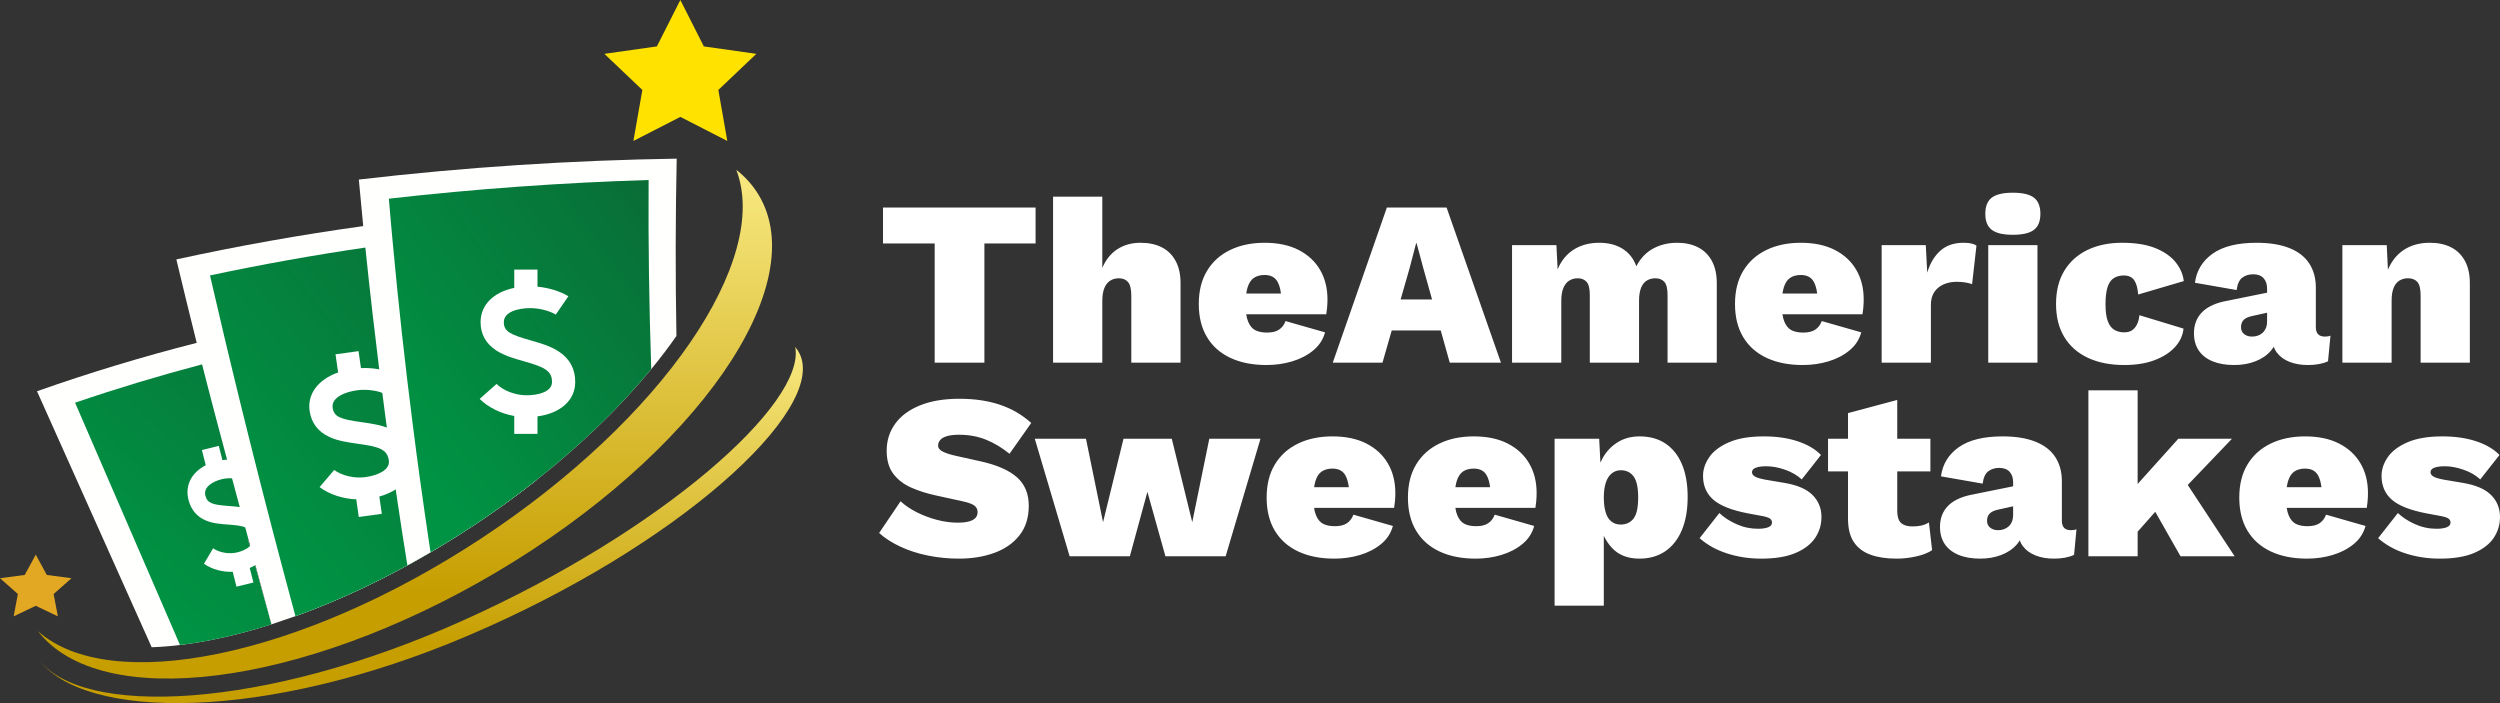
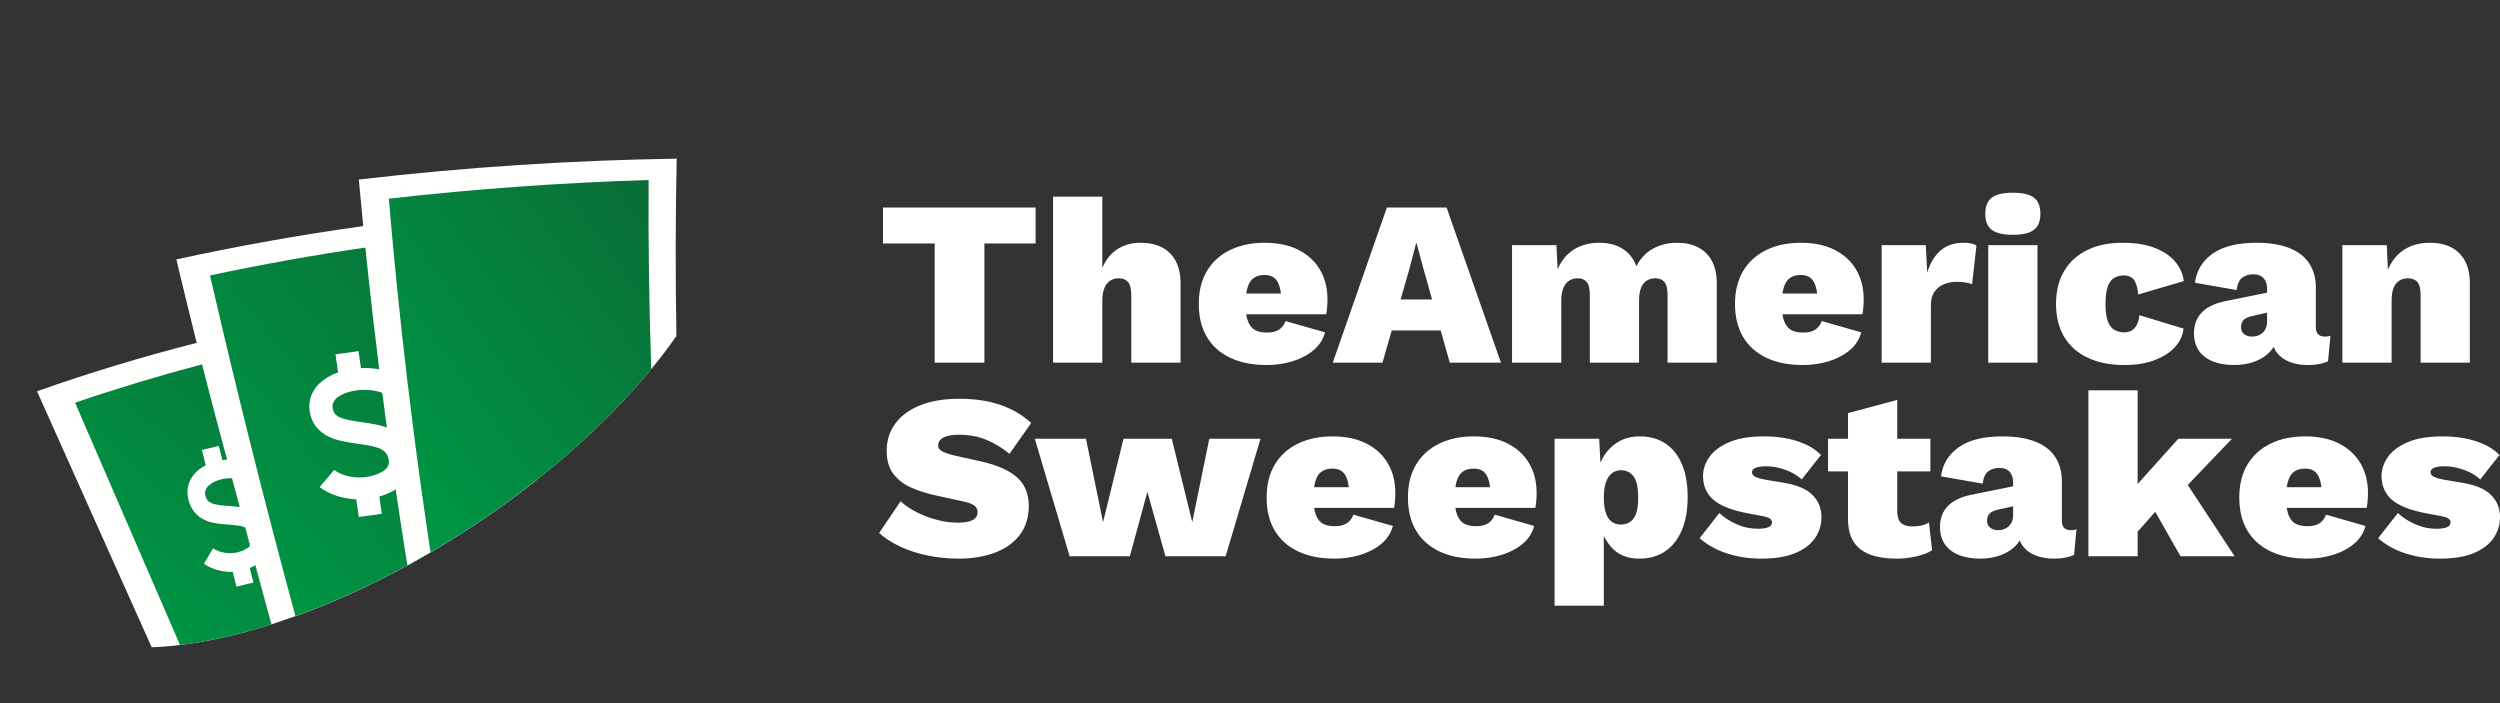
<svg xmlns="http://www.w3.org/2000/svg" width="128" height="36" viewBox="0 0 128 36" fill="none">
  <rect x="0" y="0" width="128" height="36" fill="#333333" stroke="none" />
-   <path d="M34.834 0L36.036 2.376L38.724 2.757L36.779 4.606L37.238 7.217L34.834 5.984L32.43 7.217L32.889 4.606L30.944 2.757L33.632 2.376L34.834 0Z" fill="#FFE200" />
-   <path d="M1.831 28.399L2.396 29.438L3.661 29.605L2.746 30.414L2.962 31.556L1.831 31.017L0.699 31.556L0.915 30.414L0 29.605L1.265 29.438L1.831 28.399Z" fill="#E2A723" />
  <path fill-rule="evenodd" clip-rule="evenodd" d="M18.972 15.735C19.009 15.862 19.045 15.991 19.082 16.117C19.604 17.94 20.125 19.76 20.644 21.58C20.936 22.597 21.225 23.614 21.515 24.631L21.517 24.637C21.792 25.599 22.066 26.561 22.34 27.523C22.387 27.688 22.434 27.852 22.481 28.018C22.335 28.106 22.192 28.191 22.044 28.275L22.043 28.275C21.781 28.43 21.518 28.581 21.253 28.728C21.123 28.8 20.991 28.874 20.86 28.945C20.065 29.38 19.264 29.786 18.467 30.161C17.345 30.689 16.227 31.153 15.127 31.549C14.71 30.012 14.303 28.48 13.904 26.949L13.81 26.975C13.382 27.11 13.006 27.326 12.69 27.599C13.085 29.051 13.49 30.507 13.902 31.965C13.363 32.138 12.835 32.29 12.317 32.424C11.228 32.707 10.19 32.908 9.216 33.024C8.715 33.085 8.232 33.124 7.766 33.139C5.812 28.771 3.856 24.403 1.895 20.032C4.584 19.082 7.314 18.256 10.072 17.554C10.539 17.434 11.01 17.319 11.478 17.209C13.956 16.617 16.456 16.127 18.972 15.735Z" fill="#FFFFFE" />
  <path fill-rule="evenodd" clip-rule="evenodd" d="M19.111 21.562C19.527 22.953 19.944 24.343 20.36 25.733C20.631 26.641 20.902 27.55 21.174 28.458C21.2 28.548 21.226 28.638 21.254 28.728C21.123 28.8 20.991 28.874 20.86 28.945C20.065 29.38 19.264 29.786 18.467 30.161C17.345 30.689 16.227 31.153 15.127 31.549C14.71 30.012 14.303 28.48 13.904 26.949L13.81 26.975C13.382 27.11 13.006 27.326 12.691 27.599C13.086 29.051 13.49 30.507 13.902 31.965C13.363 32.138 12.835 32.29 12.317 32.424C11.228 32.707 10.19 32.908 9.216 33.024C7.429 28.89 5.638 24.755 3.844 20.619C5.988 19.886 8.159 19.233 10.346 18.655C10.809 18.533 11.274 18.414 11.739 18.301C13.729 17.809 15.735 17.381 17.751 17.02C18.204 18.535 18.659 20.049 19.111 21.562Z" fill="url(#paint0_linear_645_1214)" />
-   <path d="M25.375 29.32C15.428 35.193 5.145 36.461 1.938 32.311C5.638 35.613 15.367 33.669 24.631 27.572C33.936 21.448 39.473 13.302 37.697 8.694C38.153 9.05 38.532 9.471 38.827 9.953C41.664 14.59 35.642 23.258 25.375 29.32Z" fill="url(#paint1_linear_645_1214)" />
-   <path d="M23.908 32.567C13.688 36.92 4.24 36.945 1.94 33.704C4.109 36.759 13.529 36.359 23.737 31.754C33.886 27.202 41.263 20.657 40.716 17.764C40.805 17.87 40.88 17.985 40.94 18.109C42.355 20.999 34.673 27.999 23.908 32.567Z" fill="url(#paint2_linear_645_1214)" />
  <path fill-rule="evenodd" clip-rule="evenodd" d="M26.617 18.46C26.284 15.887 25.977 13.33 25.696 10.789C23.801 10.944 21.907 11.144 20.013 11.386C19.542 11.447 19.069 11.511 18.597 11.576C15.398 12.021 12.207 12.588 9.029 13.282C9.368 14.702 9.715 16.128 10.072 17.554C10.162 17.921 10.252 18.288 10.346 18.655C11.092 21.624 13.084 28.971 13.902 31.965C13.902 31.965 14.664 31.709 15.126 31.547L15.127 31.549L15.222 31.513C15.296 31.487 15.36 31.464 15.404 31.448L15.403 31.446C16.415 31.072 17.439 30.644 18.467 30.161C19.264 29.786 20.065 29.38 20.86 28.945C20.991 28.874 21.123 28.8 21.253 28.728C21.518 28.581 21.781 28.43 22.042 28.275L22.044 28.275C22.192 28.191 22.335 28.106 22.481 28.018C23.059 27.672 23.632 27.311 24.198 26.939C24.909 26.471 25.6 25.99 26.266 25.499L26.274 25.493C26.679 25.193 27.075 24.89 27.462 24.584C27.163 22.531 26.881 20.491 26.617 18.46Z" fill="#FFFFFE" />
  <path fill-rule="evenodd" clip-rule="evenodd" d="M24.351 11.976C24.648 14.367 24.969 16.77 25.315 19.19C25.613 21.28 25.929 23.379 26.264 25.488L26.266 25.499C25.6 25.99 24.91 26.471 24.198 26.939C23.632 27.311 23.059 27.672 22.481 28.018C22.335 28.106 22.192 28.191 22.044 28.275L22.043 28.275C21.781 28.43 21.518 28.581 21.254 28.728C21.123 28.8 20.991 28.874 20.86 28.945C20.065 29.38 19.264 29.786 18.467 30.161C17.345 30.689 16.227 31.153 15.127 31.549C14.71 30.012 14.303 28.48 13.904 26.949C13.15 24.053 12.429 21.172 11.739 18.301C11.651 17.937 11.565 17.573 11.478 17.209C11.231 16.171 10.99 15.135 10.752 14.102C13.395 13.54 16.047 13.064 18.706 12.675C19.175 12.607 19.645 12.54 20.113 12.474C21.526 12.285 22.938 12.117 24.351 11.976Z" fill="url(#paint3_linear_645_1214)" />
  <path fill-rule="evenodd" clip-rule="evenodd" d="M34.647 8.123C34.584 11.111 34.578 14.137 34.633 17.202C34.243 17.764 33.811 18.33 33.344 18.9C32.535 19.883 31.618 20.874 30.601 21.852L30.599 21.853C29.636 22.779 28.589 23.696 27.462 24.584C27.075 24.89 26.679 25.193 26.274 25.493L26.266 25.499C25.6 25.99 24.91 26.471 24.198 26.939C23.632 27.311 23.059 27.672 22.481 28.018C22.335 28.106 22.192 28.191 22.044 28.275L22.043 28.275C21.781 28.43 21.518 28.581 21.254 28.728C21.123 28.8 20.991 28.874 20.86 28.945C20.841 28.833 20.824 28.719 20.804 28.608C20.65 27.649 20.503 26.689 20.36 25.733C20.144 24.311 19.941 22.892 19.751 21.479C19.509 19.684 19.287 17.897 19.082 16.117C18.95 14.966 18.823 13.818 18.706 12.675C18.669 12.309 18.632 11.941 18.597 11.576C18.517 10.779 18.443 9.985 18.372 9.193C23.822 8.558 29.252 8.206 34.647 8.123Z" fill="#FFFFFE" />
  <path fill-rule="evenodd" clip-rule="evenodd" d="M33.209 9.216C33.188 12.402 33.233 15.631 33.344 18.9C32.535 19.883 31.618 20.874 30.601 21.852L30.599 21.853C29.636 22.779 28.589 23.696 27.462 24.584C27.075 24.89 26.679 25.193 26.274 25.493L26.266 25.499C25.6 25.99 24.91 26.471 24.198 26.939C23.632 27.311 23.059 27.672 22.481 28.018C22.335 28.106 22.192 28.191 22.044 28.275C22.025 28.15 22.005 28.025 21.986 27.901C21.824 26.809 21.666 25.721 21.517 24.637L21.515 24.631C21.383 23.669 21.255 22.71 21.135 21.753C20.737 18.633 20.395 15.54 20.113 12.474C20.078 12.111 20.046 11.749 20.013 11.386C19.979 10.98 19.944 10.576 19.909 10.172C24.358 9.667 28.795 9.352 33.209 9.216Z" fill="url(#paint4_linear_645_1214)" />
-   <path d="M29.451 19.567C29.457 18.901 29.177 18.375 28.618 18.003C28.187 17.717 27.663 17.568 27.157 17.424C26.102 17.124 25.796 16.966 25.796 16.492C25.796 15.964 26.526 15.776 27.151 15.776C27.607 15.776 28.13 15.909 28.456 16.106L29.101 15.168C28.675 14.909 28.094 14.733 27.519 14.678V13.802H26.33V14.739C25.272 14.958 24.606 15.607 24.606 16.492C24.606 17.112 24.88 17.603 25.419 17.95C25.829 18.214 26.329 18.357 26.812 18.494C27.847 18.788 28.267 18.967 28.262 19.56L28.262 19.564C28.262 20.062 27.56 20.238 26.959 20.238C26.391 20.238 25.773 20.005 25.423 19.657L24.559 20.425C25.003 20.865 25.647 21.177 26.33 21.299V22.213H27.519V21.319C28.694 21.161 29.45 20.496 29.451 19.567Z" fill="white" />
  <path d="M21.087 23.422C20.998 22.763 20.646 22.28 20.04 21.988C19.572 21.764 19.033 21.688 18.511 21.615C17.424 21.462 17.099 21.347 17.032 20.878C16.957 20.355 17.653 20.069 18.272 19.984C18.723 19.921 19.261 19.981 19.61 20.132L20.116 19.115C19.659 18.917 19.057 18.821 18.481 18.846L18.357 17.978L17.179 18.141L17.311 19.069C16.295 19.43 15.728 20.164 15.853 21.04C15.941 21.654 16.282 22.103 16.865 22.373C17.308 22.579 17.824 22.651 18.322 22.721C19.388 22.871 19.829 22.99 19.908 23.578L19.909 23.582C19.979 24.075 19.309 24.346 18.714 24.428C18.151 24.506 17.506 24.359 17.11 24.062L16.363 24.941C16.865 25.317 17.547 25.537 18.241 25.565L18.37 26.47L19.548 26.307L19.422 25.422C20.563 25.104 21.217 24.343 21.087 23.422Z" fill="white" />
  <path d="M13.822 27.278C13.686 26.723 13.371 26.336 12.887 26.126C12.513 25.965 12.1 25.935 11.702 25.906C10.871 25.844 10.615 25.767 10.515 25.373C10.404 24.934 10.896 24.648 11.351 24.536C11.682 24.455 12.091 24.472 12.369 24.578L12.641 23.682C12.277 23.543 11.816 23.5 11.387 23.557L11.202 22.828L10.337 23.041L10.534 23.82C9.811 24.191 9.463 24.85 9.649 25.586C9.78 26.101 10.083 26.461 10.548 26.653C10.902 26.8 11.296 26.829 11.676 26.857C12.491 26.917 12.834 26.99 12.956 27.484L12.957 27.488C13.061 27.902 12.588 28.174 12.15 28.282C11.737 28.383 11.238 28.299 10.91 28.073L10.443 28.866C10.859 29.153 11.393 29.297 11.916 29.276L12.108 30.037L12.974 29.824L12.785 29.08C13.607 28.739 14.017 28.051 13.822 27.278Z" fill="white" />
  <path fill-rule="evenodd" clip-rule="evenodd" d="M103.058 12.021C103.557 12.021 103.917 11.937 104.137 11.768C104.358 11.6 104.468 11.327 104.468 10.95C104.468 10.565 104.358 10.288 104.137 10.119C103.917 9.951 103.557 9.867 103.058 9.867C102.559 9.867 102.199 9.951 101.979 10.119C101.758 10.288 101.648 10.565 101.648 10.95C101.648 11.327 101.758 11.6 101.979 11.768C102.199 11.937 102.559 12.021 103.058 12.021ZM56.438 15.403V18.569H53.917V10.071H56.438V13.718C56.613 13.301 56.869 12.982 57.206 12.761C57.543 12.541 57.94 12.43 58.397 12.43C58.822 12.43 59.186 12.509 59.489 12.665C59.793 12.822 60.028 13.054 60.194 13.363C60.361 13.672 60.444 14.051 60.444 14.501V18.569H57.923V15.151C57.923 14.806 57.867 14.569 57.755 14.44C57.642 14.312 57.486 14.248 57.287 14.248C57.12 14.248 56.973 14.288 56.844 14.368C56.715 14.448 56.615 14.575 56.544 14.747C56.474 14.92 56.438 15.139 56.438 15.403ZM50.401 12.466V18.569H47.856V12.466H45.21V10.625H53.022V12.466H50.401ZM64.847 18.689C65.304 18.689 65.741 18.627 66.157 18.503C66.573 18.378 66.933 18.192 67.237 17.943C67.54 17.694 67.742 17.386 67.842 17.016L65.82 16.439C65.754 16.623 65.645 16.768 65.496 16.872C65.346 16.976 65.138 17.028 64.872 17.028C64.63 17.028 64.431 16.988 64.273 16.908C64.115 16.828 63.992 16.681 63.905 16.469C63.861 16.362 63.828 16.236 63.806 16.091L63.806 16.09H67.904C67.918 16.012 67.93 15.923 67.94 15.82L67.948 15.741C67.96 15.604 67.967 15.468 67.967 15.331C67.967 14.754 67.84 14.248 67.586 13.815C67.332 13.381 66.966 13.042 66.488 12.797C66.009 12.553 65.429 12.43 64.747 12.43C64.081 12.43 63.495 12.553 62.987 12.797C62.48 13.042 62.085 13.397 61.802 13.863C61.519 14.328 61.378 14.894 61.378 15.56C61.378 16.226 61.517 16.792 61.796 17.257C62.074 17.723 62.474 18.078 62.994 18.322C63.514 18.567 64.131 18.689 64.847 18.689ZM63.809 15.03H65.583L65.575 14.961C65.543 14.748 65.49 14.573 65.415 14.434C65.286 14.198 65.063 14.079 64.747 14.079C64.531 14.079 64.35 14.128 64.204 14.224C64.059 14.32 63.95 14.481 63.88 14.705L63.857 14.783C63.843 14.836 63.831 14.893 63.821 14.954L63.809 15.03ZM70.783 18.569L71.256 16.92H73.766L74.227 18.569H76.848L74.065 10.625H71.008L68.237 18.569H70.783ZM71.712 15.331H73.321L72.88 13.754L72.53 12.454H72.505L72.168 13.742L71.712 15.331ZM79.938 18.569V15.403C79.938 15.139 79.973 14.92 80.044 14.747C80.115 14.575 80.214 14.448 80.343 14.368C80.472 14.288 80.616 14.248 80.774 14.248C80.974 14.248 81.127 14.31 81.236 14.434C81.344 14.559 81.398 14.781 81.398 15.102V18.569H83.919V15.391C83.919 15.135 83.952 14.92 84.018 14.747C84.085 14.575 84.183 14.448 84.312 14.368C84.441 14.288 84.588 14.248 84.755 14.248C84.954 14.248 85.108 14.31 85.216 14.434C85.325 14.559 85.379 14.781 85.379 15.102V18.569H87.899V14.501C87.899 14.051 87.816 13.672 87.65 13.363C87.483 13.054 87.248 12.822 86.945 12.665C86.641 12.509 86.281 12.43 85.865 12.43C85.558 12.43 85.268 12.476 84.998 12.569C84.728 12.661 84.49 12.796 84.287 12.972C84.083 13.149 83.914 13.369 83.781 13.634C83.64 13.241 83.405 12.942 83.076 12.737C82.748 12.533 82.35 12.43 81.884 12.43C81.377 12.43 80.94 12.547 80.574 12.78C80.208 13.012 79.933 13.349 79.751 13.79L79.688 12.551H77.417V18.569H79.938ZM93.612 18.503C93.196 18.627 92.759 18.689 92.301 18.689C91.586 18.689 90.968 18.567 90.448 18.322C89.928 18.078 89.529 17.723 89.25 17.257C88.971 16.792 88.832 16.226 88.832 15.56C88.832 14.894 88.974 14.328 89.256 13.863C89.539 13.397 89.934 13.042 90.442 12.797C90.949 12.553 91.536 12.43 92.201 12.43C92.884 12.43 93.464 12.553 93.942 12.797C94.421 13.042 94.787 13.381 95.04 13.815C95.294 14.248 95.421 14.754 95.421 15.331C95.421 15.468 95.415 15.604 95.402 15.741L95.395 15.82C95.384 15.923 95.372 16.012 95.359 16.09H91.26L91.261 16.091C91.283 16.236 91.315 16.362 91.359 16.469C91.446 16.681 91.569 16.828 91.727 16.908C91.885 16.988 92.085 17.028 92.326 17.028C92.593 17.028 92.8 16.976 92.95 16.872C93.1 16.768 93.208 16.623 93.275 16.439L95.296 17.016C95.196 17.386 94.995 17.694 94.691 17.943C94.387 18.192 94.028 18.378 93.612 18.503ZM93.037 15.03H91.263L91.275 14.954C91.286 14.893 91.298 14.836 91.312 14.783L91.334 14.705C91.405 14.481 91.513 14.32 91.659 14.224C91.804 14.128 91.985 14.079 92.201 14.079C92.517 14.079 92.74 14.198 92.869 14.434C92.944 14.573 92.998 14.748 93.029 14.961L93.037 15.03ZM98.862 15.608V18.569H96.341V12.551H98.6L98.674 13.959C98.816 13.486 99.038 13.113 99.342 12.84C99.646 12.567 100.043 12.43 100.534 12.43C100.709 12.43 100.85 12.444 100.958 12.473C101.066 12.501 101.145 12.535 101.195 12.575L100.971 14.549C100.887 14.517 100.779 14.489 100.646 14.465C100.513 14.441 100.359 14.428 100.184 14.428C99.935 14.428 99.71 14.473 99.51 14.561C99.311 14.649 99.153 14.78 99.036 14.952C98.92 15.125 98.862 15.343 98.862 15.608ZM104.318 12.551V18.569H101.798V12.551H104.318ZM108.763 18.689C109.362 18.689 109.882 18.605 110.323 18.437C110.764 18.268 111.111 18.044 111.365 17.763C111.619 17.482 111.762 17.169 111.796 16.824L109.537 16.138C109.52 16.322 109.479 16.481 109.412 16.613C109.345 16.745 109.26 16.846 109.156 16.914C109.052 16.982 108.917 17.016 108.751 17.016C108.568 17.016 108.403 16.974 108.258 16.89C108.112 16.806 108 16.659 107.921 16.451C107.842 16.242 107.802 15.953 107.802 15.584C107.802 15.223 107.835 14.934 107.902 14.717C107.969 14.501 108.073 14.344 108.214 14.248C108.355 14.152 108.53 14.104 108.738 14.104C108.979 14.104 109.156 14.184 109.269 14.344C109.381 14.505 109.449 14.749 109.474 15.079L111.808 14.392C111.775 14.063 111.642 13.748 111.409 13.447C111.176 13.147 110.833 12.902 110.379 12.713C109.926 12.525 109.35 12.43 108.651 12.43C107.977 12.43 107.386 12.553 106.879 12.797C106.371 13.042 105.976 13.397 105.693 13.863C105.41 14.328 105.269 14.894 105.269 15.56C105.269 16.226 105.41 16.792 105.693 17.257C105.976 17.723 106.38 18.078 106.904 18.322C107.428 18.567 108.048 18.689 108.763 18.689ZM119.195 18.497C118.92 18.625 118.579 18.689 118.172 18.689C117.814 18.689 117.498 18.635 117.223 18.527C116.949 18.419 116.732 18.26 116.574 18.052L116.529 17.987C116.487 17.921 116.451 17.848 116.423 17.77L116.416 17.752L116.382 17.808C116.352 17.854 116.318 17.899 116.281 17.943C116.077 18.184 115.811 18.369 115.482 18.497C115.154 18.625 114.79 18.689 114.39 18.689C113.958 18.689 113.588 18.625 113.28 18.497C112.972 18.369 112.737 18.184 112.575 17.943C112.413 17.702 112.331 17.41 112.331 17.064C112.331 16.623 112.471 16.262 112.749 15.981L112.811 15.922C113.089 15.673 113.491 15.5 114.016 15.403L116.075 14.986L116.075 14.777C116.075 14.553 116.015 14.374 115.894 14.242C115.774 14.11 115.597 14.043 115.364 14.043C115.148 14.043 114.962 14.1 114.809 14.212C114.655 14.324 114.557 14.537 114.515 14.85L112.381 14.477C112.465 13.851 112.768 13.353 113.292 12.984C113.816 12.615 114.565 12.43 115.539 12.43C116.204 12.43 116.764 12.521 117.217 12.701C117.67 12.882 118.009 13.145 118.234 13.49C118.459 13.835 118.571 14.248 118.571 14.729V16.752C118.571 17.073 118.725 17.233 119.033 17.233C119.158 17.233 119.253 17.217 119.32 17.185L119.195 18.497ZM115.301 17.233C115.143 17.233 115.01 17.191 114.902 17.107C114.794 17.022 114.74 16.904 114.74 16.752C114.74 16.591 114.788 16.465 114.883 16.372C114.979 16.28 115.131 16.214 115.339 16.174L116.075 16.011L116.075 16.451C116.075 16.56 116.062 16.656 116.035 16.74L116.013 16.8C115.971 16.896 115.915 16.976 115.844 17.041C115.774 17.105 115.692 17.153 115.601 17.185C115.509 17.217 115.41 17.233 115.301 17.233ZM122.451 15.391V18.569H119.93V12.551H122.201L122.262 13.813L122.295 13.735C122.345 13.625 122.401 13.521 122.463 13.423C122.671 13.098 122.939 12.852 123.268 12.683C123.597 12.515 123.977 12.43 124.41 12.43C124.834 12.43 125.198 12.509 125.502 12.665C125.805 12.822 126.04 13.054 126.207 13.363C126.373 13.672 126.456 14.051 126.456 14.501V18.569H123.936V15.127C123.936 14.79 123.879 14.559 123.767 14.434C123.655 14.31 123.495 14.248 123.287 14.248C123.129 14.248 122.985 14.286 122.856 14.362C122.727 14.438 122.627 14.561 122.557 14.729C122.486 14.898 122.451 15.119 122.451 15.391ZM49.092 28.602C49.774 28.602 50.385 28.502 50.926 28.301C51.467 28.101 51.893 27.799 52.205 27.398C52.517 26.997 52.673 26.496 52.673 25.894C52.673 25.276 52.469 24.788 52.062 24.431C51.654 24.074 51.034 23.803 50.202 23.619L48.955 23.342C48.663 23.278 48.437 23.206 48.274 23.125C48.112 23.045 48.031 22.941 48.031 22.812C48.031 22.708 48.066 22.614 48.137 22.529C48.208 22.445 48.322 22.379 48.48 22.331C48.638 22.283 48.846 22.259 49.104 22.259C49.612 22.259 50.075 22.345 50.496 22.517C50.916 22.69 51.313 22.929 51.687 23.234L52.798 21.657C52.34 21.24 51.808 20.929 51.201 20.724C50.593 20.519 49.899 20.417 49.117 20.417C48.335 20.417 47.665 20.529 47.108 20.754C46.55 20.979 46.126 21.292 45.835 21.693C45.544 22.094 45.398 22.556 45.398 23.077C45.398 23.567 45.512 23.962 45.741 24.263C45.97 24.564 46.276 24.798 46.658 24.967C47.041 25.135 47.457 25.268 47.906 25.364L49.279 25.665C49.578 25.729 49.782 25.803 49.89 25.888C49.999 25.972 50.053 26.082 50.053 26.219C50.053 26.331 50.019 26.427 49.953 26.508C49.886 26.588 49.776 26.65 49.622 26.694C49.468 26.738 49.271 26.76 49.029 26.76C48.688 26.76 48.335 26.712 47.969 26.616C47.603 26.52 47.257 26.389 46.933 26.225C46.608 26.06 46.334 25.874 46.109 25.665L45.011 27.29C45.319 27.563 45.685 27.797 46.109 27.994C46.533 28.191 47.002 28.341 47.513 28.445C48.025 28.55 48.551 28.602 49.092 28.602ZM58.747 25.183L57.848 28.482H54.766L52.981 22.463H55.602L56.476 26.736L57.524 22.463H59.995L61.043 26.736L61.916 22.463H64.537L62.753 28.482H59.67L58.747 25.183ZM68.321 28.602C68.779 28.602 69.215 28.54 69.631 28.415C70.047 28.291 70.407 28.105 70.711 27.856C71.014 27.607 71.216 27.298 71.316 26.929L69.294 26.351C69.228 26.536 69.12 26.68 68.97 26.784C68.82 26.889 68.612 26.941 68.346 26.941C68.105 26.941 67.905 26.901 67.747 26.821C67.589 26.74 67.466 26.594 67.379 26.381C67.335 26.275 67.302 26.149 67.281 26.004L67.28 26.002H71.378C71.392 25.925 71.404 25.835 71.414 25.732L71.422 25.653C71.435 25.517 71.441 25.38 71.441 25.244C71.441 24.666 71.314 24.16 71.06 23.727C70.806 23.294 70.44 22.955 69.962 22.71C69.484 22.465 68.903 22.343 68.221 22.343C67.556 22.343 66.969 22.465 66.462 22.71C65.954 22.955 65.559 23.31 65.276 23.775C64.993 24.241 64.852 24.806 64.852 25.473C64.852 26.139 64.991 26.704 65.27 27.17C65.549 27.635 65.948 27.99 66.468 28.235C66.988 28.48 67.606 28.602 68.321 28.602ZM67.283 24.943H69.057L69.049 24.874C69.017 24.661 68.964 24.485 68.889 24.347C68.76 24.11 68.537 23.992 68.221 23.992C68.005 23.992 67.824 24.04 67.678 24.136C67.533 24.233 67.425 24.393 67.354 24.618L67.332 24.695C67.318 24.749 67.305 24.806 67.295 24.867L67.283 24.943ZM75.555 28.602C76.013 28.602 76.45 28.54 76.865 28.415C77.281 28.291 77.641 28.105 77.945 27.856C78.249 27.607 78.45 27.298 78.55 26.929L76.529 26.351C76.462 26.536 76.354 26.68 76.204 26.784C76.054 26.889 75.846 26.941 75.58 26.941C75.339 26.941 75.139 26.901 74.981 26.821C74.823 26.74 74.7 26.594 74.613 26.381C74.569 26.275 74.537 26.149 74.515 26.004L74.514 26.002H78.613C78.626 25.925 78.638 25.835 78.648 25.732L78.656 25.653C78.669 25.517 78.675 25.38 78.675 25.244C78.675 24.666 78.548 24.16 78.294 23.727C78.041 23.294 77.675 22.955 77.196 22.71C76.718 22.465 76.138 22.343 75.455 22.343C74.79 22.343 74.203 22.465 73.696 22.71C73.188 22.955 72.793 23.31 72.51 23.775C72.227 24.241 72.086 24.806 72.086 25.473C72.086 26.139 72.225 26.704 72.504 27.17C72.783 27.635 73.182 27.99 73.702 28.235C74.222 28.48 74.84 28.602 75.555 28.602ZM74.517 24.943H76.292L76.283 24.874C76.251 24.661 76.198 24.485 76.123 24.347C75.994 24.11 75.772 23.992 75.455 23.992C75.239 23.992 75.058 24.04 74.912 24.136C74.767 24.233 74.659 24.393 74.588 24.618L74.566 24.695C74.552 24.749 74.54 24.806 74.529 24.867L74.517 24.943ZM82.115 31.009L82.115 27.433L82.155 27.514C82.243 27.684 82.348 27.84 82.47 27.982L82.546 28.066C82.883 28.423 83.347 28.602 83.938 28.602C84.445 28.602 84.884 28.478 85.254 28.229C85.624 27.98 85.909 27.619 86.109 27.145C86.308 26.672 86.408 26.106 86.408 25.448C86.408 24.79 86.311 24.231 86.115 23.769C85.92 23.308 85.639 22.955 85.273 22.71C84.907 22.465 84.466 22.343 83.95 22.343C83.526 22.343 83.153 22.441 82.833 22.638C82.513 22.834 82.257 23.101 82.066 23.438C82.027 23.506 81.992 23.575 81.96 23.647L81.941 23.69L81.878 22.463H79.595V31.009H82.115ZM82.502 26.7C82.635 26.805 82.793 26.857 82.977 26.857C83.259 26.857 83.48 26.754 83.638 26.55C83.796 26.345 83.875 25.986 83.875 25.473C83.875 24.959 83.796 24.598 83.638 24.389C83.48 24.181 83.264 24.076 82.989 24.076C82.814 24.076 82.66 24.128 82.527 24.233C82.394 24.337 82.292 24.491 82.222 24.696C82.151 24.901 82.115 25.16 82.115 25.473C82.115 25.769 82.147 26.022 82.209 26.231C82.272 26.439 82.369 26.596 82.502 26.7ZM90.177 28.602C90.893 28.602 91.477 28.506 91.93 28.313C92.384 28.12 92.719 27.864 92.935 27.543C93.151 27.222 93.259 26.865 93.259 26.471C93.259 26.03 93.11 25.657 92.81 25.352C92.511 25.047 92.032 24.838 91.375 24.726L90.377 24.558C90.119 24.509 89.942 24.455 89.846 24.395C89.751 24.335 89.703 24.265 89.703 24.184C89.703 24.112 89.73 24.054 89.784 24.01C89.838 23.966 89.919 23.932 90.027 23.908C90.135 23.884 90.269 23.872 90.427 23.872C90.734 23.872 91.059 23.932 91.4 24.052C91.741 24.172 92.024 24.337 92.249 24.546L93.234 23.294C92.935 22.989 92.534 22.754 92.03 22.59C91.527 22.425 90.955 22.343 90.314 22.343C89.582 22.343 88.985 22.443 88.524 22.644C88.062 22.845 87.725 23.099 87.513 23.408C87.301 23.717 87.195 24.036 87.195 24.365C87.195 24.871 87.371 25.278 87.725 25.587C88.079 25.896 88.68 26.131 89.528 26.291L90.177 26.411C90.402 26.451 90.549 26.498 90.62 26.55C90.691 26.602 90.726 26.668 90.726 26.748C90.726 26.869 90.657 26.953 90.52 27.001C90.383 27.049 90.215 27.073 90.015 27.073C89.624 27.073 89.251 26.993 88.898 26.833C88.544 26.672 88.255 26.483 88.031 26.267L87.02 27.555C87.411 27.9 87.881 28.161 88.43 28.337C88.979 28.514 89.561 28.602 90.177 28.602ZM98.112 28.488C97.771 28.564 97.439 28.602 97.114 28.602C96.582 28.602 96.13 28.534 95.76 28.397C95.39 28.261 95.107 28.044 94.912 27.747L94.868 27.677C94.702 27.389 94.618 27.015 94.618 26.556L94.618 24.136H93.595V22.463H94.618L94.618 21.151L97.139 20.477L97.139 22.463H98.836V24.136H97.139L97.139 26.171C97.139 26.451 97.204 26.652 97.332 26.773C97.462 26.893 97.655 26.953 97.913 26.953C98.096 26.953 98.254 26.937 98.387 26.905C98.52 26.873 98.645 26.821 98.761 26.748L98.924 28.169C98.724 28.305 98.454 28.412 98.112 28.488ZM105.168 28.602C105.576 28.602 105.917 28.538 106.192 28.409L106.316 27.097C106.25 27.13 106.154 27.145 106.029 27.145C105.721 27.145 105.568 26.985 105.568 26.664V24.642C105.568 24.16 105.455 23.747 105.231 23.402C105.006 23.057 104.667 22.794 104.214 22.614C103.76 22.433 103.201 22.343 102.535 22.343C101.562 22.343 100.813 22.527 100.289 22.897C99.765 23.266 99.461 23.763 99.378 24.389L101.512 24.762C101.553 24.449 101.651 24.237 101.805 24.124C101.959 24.012 102.144 23.956 102.36 23.956C102.593 23.956 102.77 24.022 102.891 24.154C103.011 24.287 103.072 24.465 103.072 24.69L103.072 24.899L101.013 25.316C100.487 25.413 100.086 25.586 99.808 25.835L99.746 25.894C99.467 26.175 99.328 26.536 99.328 26.977C99.328 27.322 99.409 27.615 99.571 27.856C99.734 28.096 99.969 28.281 100.276 28.409C100.584 28.538 100.954 28.602 101.387 28.602C101.786 28.602 102.15 28.538 102.479 28.409C102.808 28.281 103.074 28.096 103.278 27.856C103.315 27.812 103.348 27.767 103.379 27.72L103.413 27.664L103.419 27.683C103.448 27.761 103.483 27.833 103.526 27.899L103.571 27.964C103.729 28.173 103.945 28.331 104.22 28.439C104.494 28.548 104.81 28.602 105.168 28.602ZM101.899 27.019C102.007 27.104 102.14 27.146 102.298 27.146C102.406 27.146 102.506 27.13 102.597 27.097C102.689 27.065 102.77 27.017 102.841 26.953C102.912 26.889 102.968 26.809 103.009 26.712L103.032 26.652C103.058 26.569 103.072 26.472 103.072 26.363L103.072 25.923L102.335 26.086C102.127 26.127 101.976 26.193 101.88 26.285C101.784 26.377 101.736 26.504 101.736 26.664C101.736 26.817 101.79 26.935 101.899 27.019ZM109.447 28.482L109.447 27.223L110.349 26.204L111.643 28.482H114.414L112.013 24.83L114.277 22.463H111.531L109.447 24.78L109.447 19.984H106.926V28.482H109.447ZM119.431 28.415C119.015 28.54 118.578 28.602 118.12 28.602C117.405 28.602 116.787 28.48 116.267 28.235C115.747 27.99 115.348 27.635 115.069 27.17C114.79 26.704 114.651 26.139 114.651 25.473C114.651 24.806 114.792 24.241 115.075 23.775C115.358 23.31 115.753 22.955 116.261 22.71C116.768 22.465 117.355 22.343 118.02 22.343C118.703 22.343 119.283 22.465 119.761 22.71C120.24 22.955 120.606 23.294 120.859 23.727C121.113 24.16 121.24 24.666 121.24 25.244C121.24 25.38 121.234 25.517 121.221 25.653L121.214 25.732C121.203 25.835 121.191 25.925 121.178 26.002H117.079L117.08 26.004C117.102 26.149 117.134 26.275 117.178 26.381C117.265 26.594 117.388 26.74 117.546 26.821C117.704 26.901 117.904 26.941 118.145 26.941C118.411 26.941 118.619 26.889 118.769 26.784C118.919 26.68 119.027 26.536 119.094 26.351L121.115 26.929C121.015 27.298 120.814 27.607 120.51 27.856C120.206 28.105 119.847 28.291 119.431 28.415ZM118.857 24.943H117.082L117.094 24.867C117.105 24.806 117.117 24.749 117.131 24.695L117.153 24.618C117.224 24.393 117.332 24.233 117.478 24.136C117.623 24.04 117.804 23.992 118.02 23.992C118.337 23.992 118.559 24.11 118.688 24.347C118.763 24.485 118.817 24.661 118.848 24.874L118.857 24.943ZM126.671 28.313C126.218 28.506 125.633 28.602 124.918 28.602C124.302 28.602 123.72 28.514 123.171 28.337C122.621 28.161 122.151 27.9 121.76 27.555L122.771 26.267C122.996 26.483 123.285 26.672 123.638 26.833C123.992 26.993 124.364 27.073 124.755 27.073C124.955 27.073 125.124 27.049 125.261 27.001C125.398 26.953 125.467 26.869 125.467 26.748C125.467 26.668 125.431 26.602 125.361 26.55C125.29 26.498 125.142 26.451 124.918 26.411L124.269 26.291C123.42 26.131 122.819 25.896 122.465 25.587C122.112 25.278 121.935 24.871 121.935 24.365C121.935 24.036 122.041 23.717 122.253 23.408C122.465 23.099 122.802 22.845 123.264 22.644C123.726 22.443 124.323 22.343 125.055 22.343C125.695 22.343 126.267 22.425 126.771 22.59C127.274 22.754 127.676 22.989 127.975 23.294L126.989 24.546C126.765 24.337 126.482 24.172 126.141 24.052C125.799 23.932 125.475 23.872 125.167 23.872C125.009 23.872 124.876 23.884 124.768 23.908C124.66 23.932 124.579 23.966 124.525 24.01C124.47 24.054 124.443 24.112 124.443 24.184C124.443 24.265 124.491 24.335 124.587 24.395C124.683 24.455 124.859 24.509 125.117 24.558L126.116 24.726C126.773 24.838 127.251 25.047 127.551 25.352C127.85 25.657 128 26.03 128 26.471C128 26.865 127.892 27.222 127.676 27.543C127.459 27.864 127.124 28.12 126.671 28.313Z" fill="white" />
  <defs>
    <linearGradient id="paint0_linear_645_1214" x1="14.028" y1="10.493" x2="1.038" y2="24.872" gradientUnits="userSpaceOnUse">
      <stop stop-color="#096D36" />
      <stop offset="1" stop-color="#009344" />
    </linearGradient>
    <linearGradient id="paint1_linear_645_1214" x1="5.076" y1="8.694" x2="5.076" y2="30.394" gradientUnits="userSpaceOnUse">
      <stop stop-color="#F8E981" />
      <stop offset="1" stop-color="#C69E00" />
    </linearGradient>
    <linearGradient id="paint2_linear_645_1214" x1="5.21" y1="17.764" x2="5.21" y2="32.956" gradientUnits="userSpaceOnUse">
      <stop stop-color="#F8E981" />
      <stop offset="1" stop-color="#C69E00" />
    </linearGradient>
    <linearGradient id="paint3_linear_645_1214" x1="19.827" y1="3.992" x2="4.22" y2="16.58" gradientUnits="userSpaceOnUse">
      <stop stop-color="#096D36" />
      <stop offset="1" stop-color="#009344" />
    </linearGradient>
    <linearGradient id="paint4_linear_645_1214" x1="27.768" y1="1.443" x2="13.039" y2="12.008" gradientUnits="userSpaceOnUse">
      <stop stop-color="#096D36" />
      <stop offset="1" stop-color="#009344" />
    </linearGradient>
  </defs>
</svg>